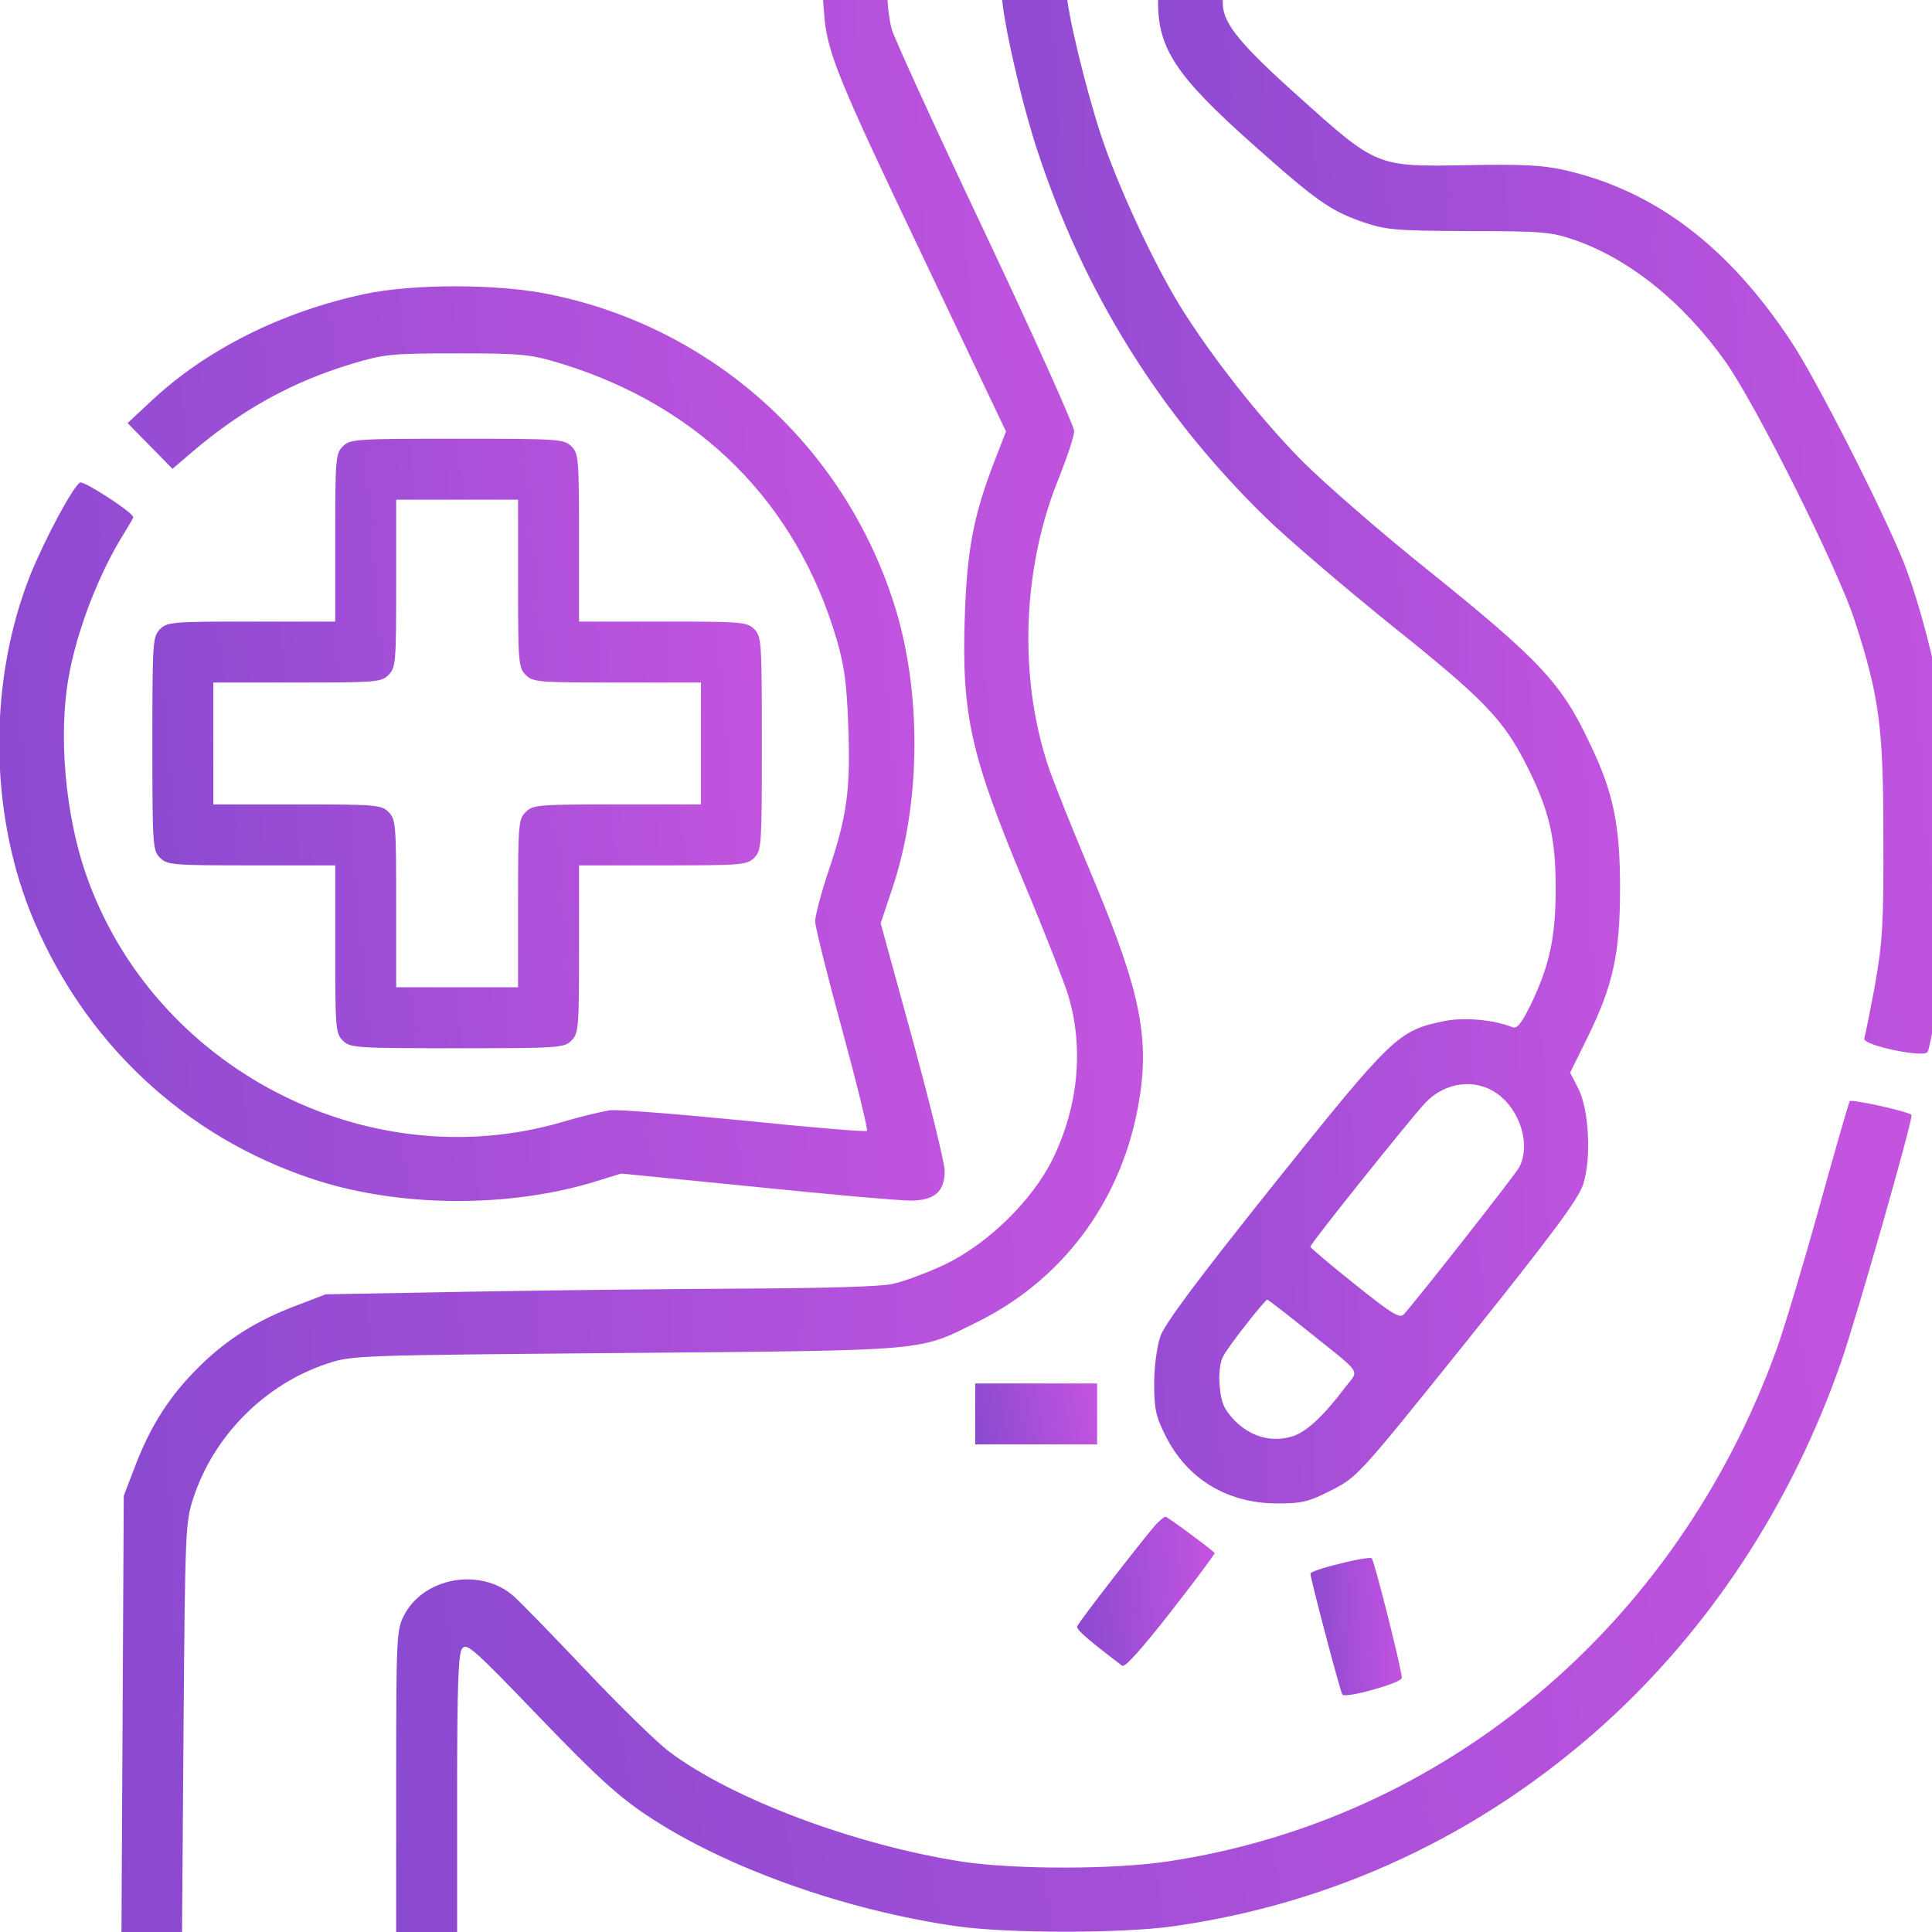
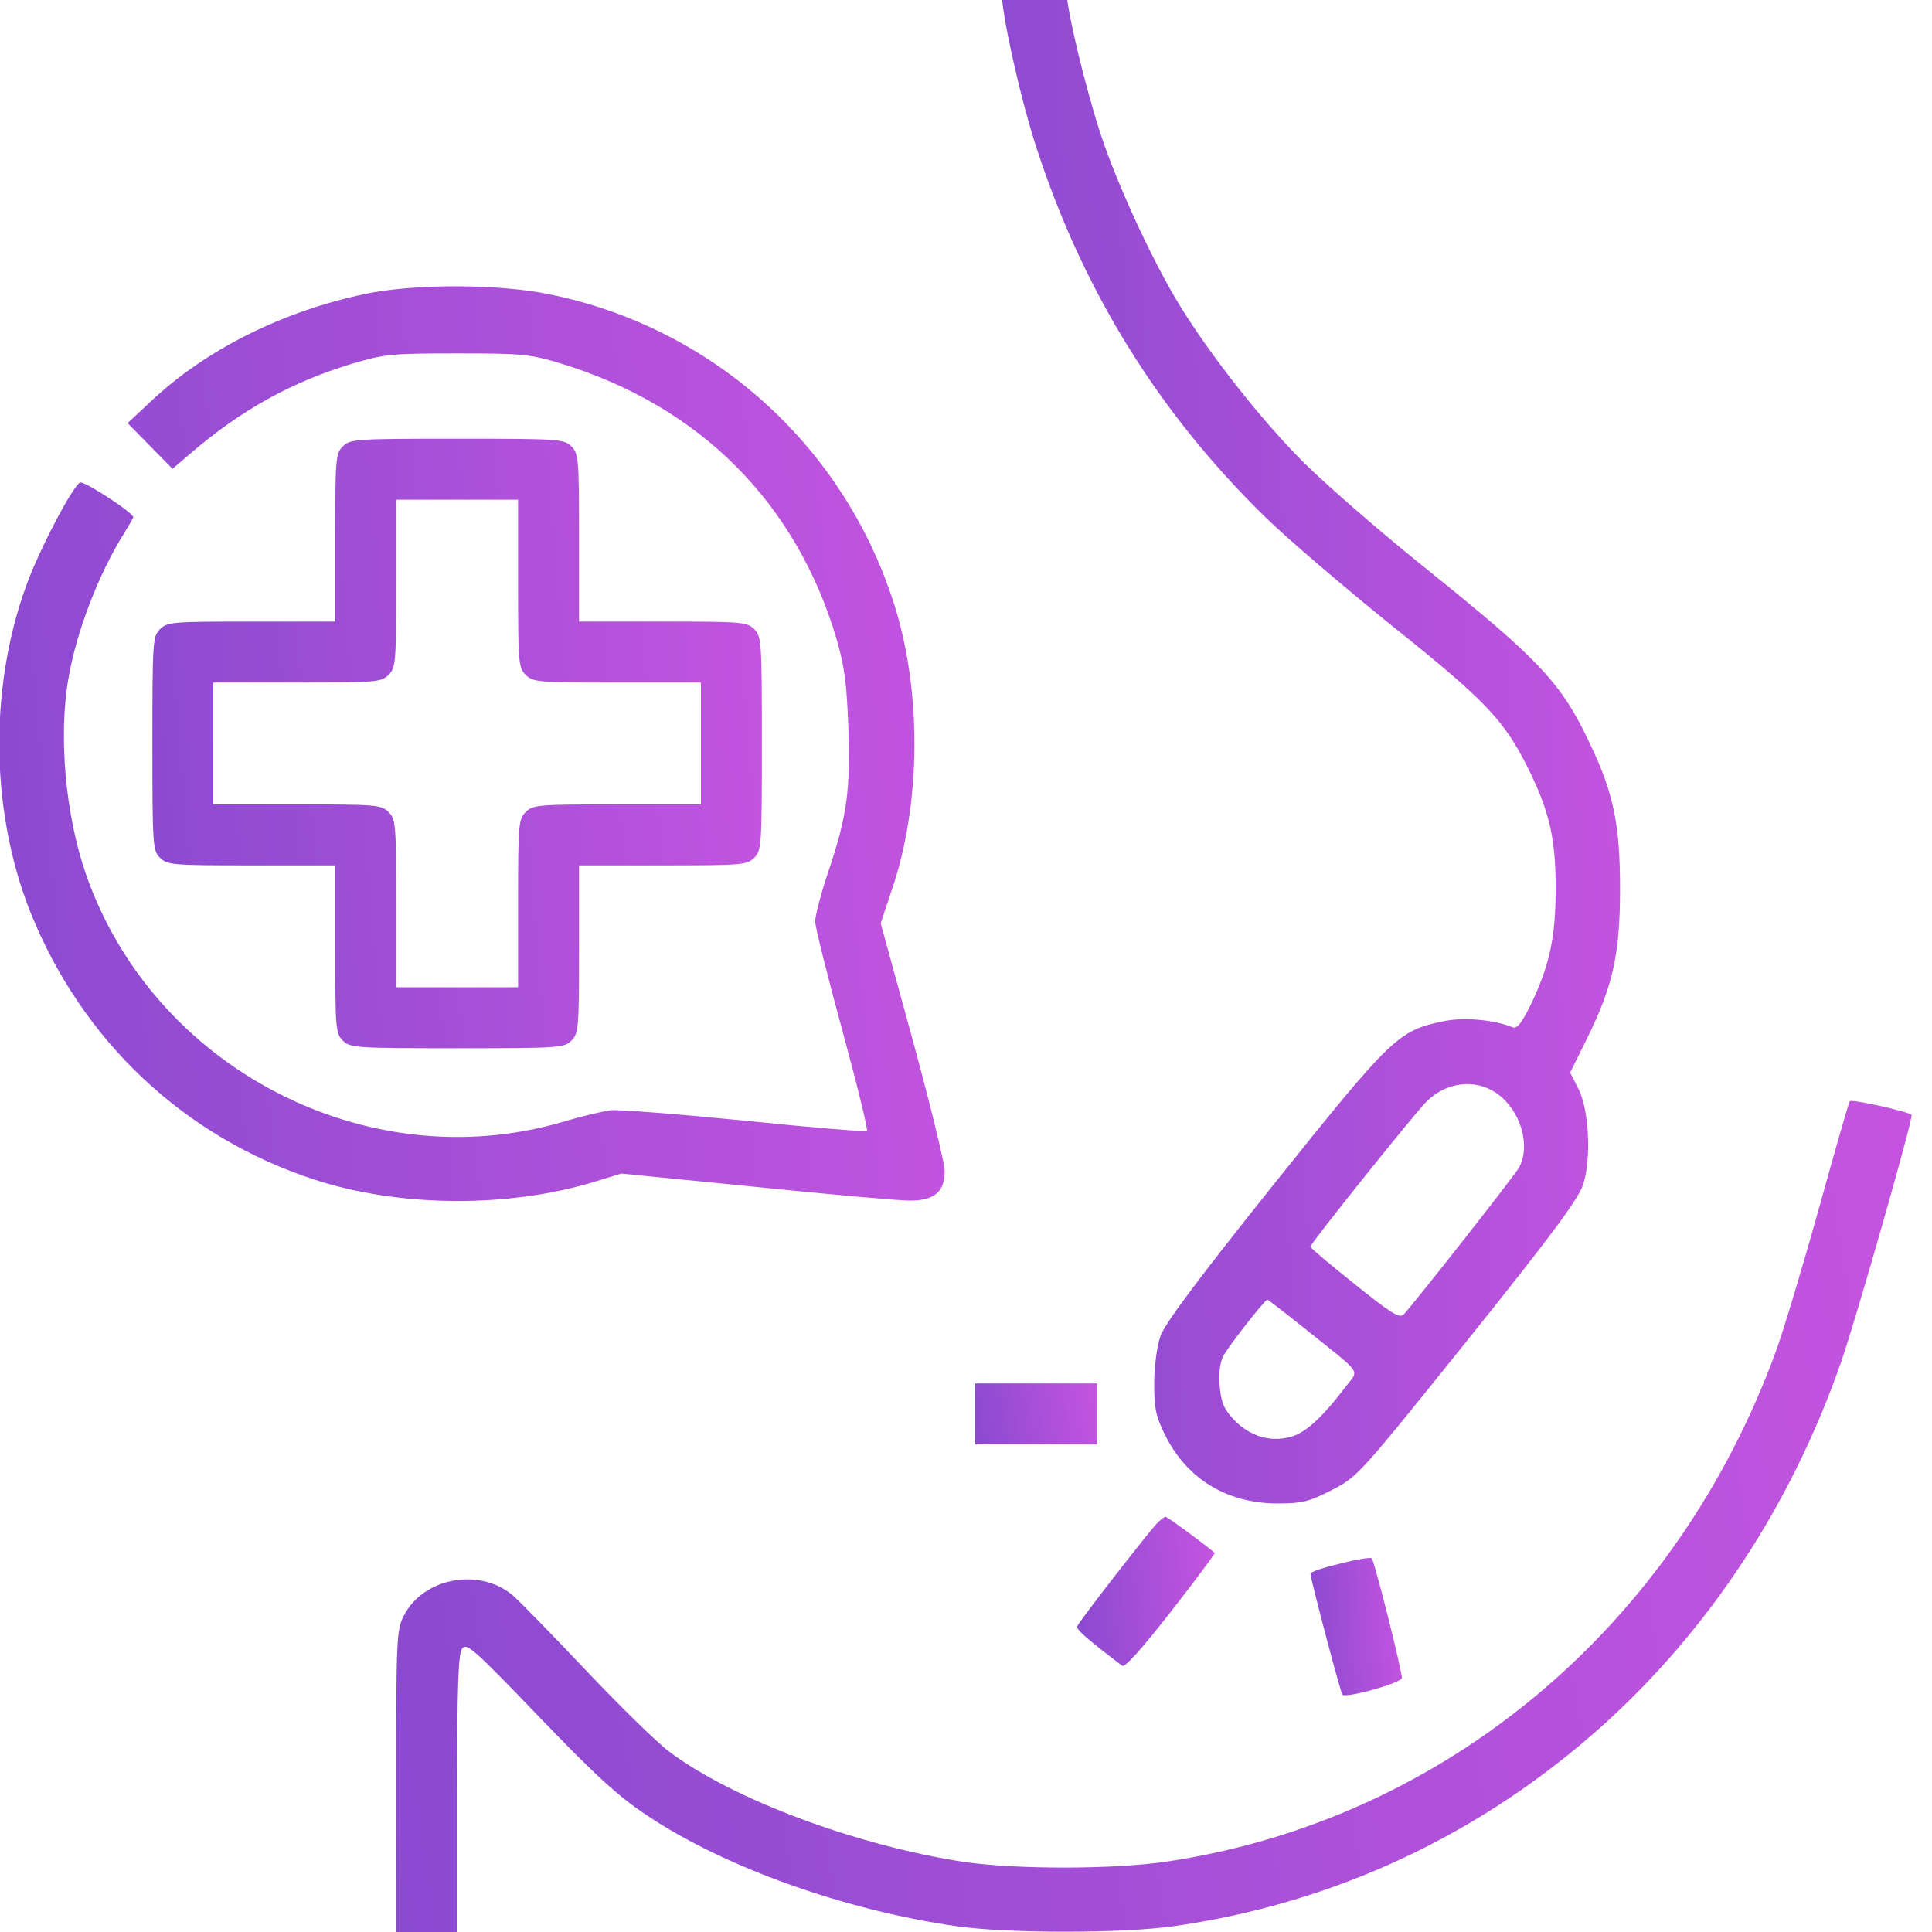
<svg xmlns="http://www.w3.org/2000/svg" width="105" height="105" viewBox="0 0 105 105" fill="none">
  <g clip-path="url(#clip0_7247_1047)">
-     <path d="M44.778 0.594C44.923 2.809 45.42 4.031 50.409 14.486L54.674 23.45L54.032 25.107C52.914 28.005 52.562 29.868 52.438 33.409C52.252 38.833 52.728 40.986 55.689 48.066C56.807 50.737 57.862 53.449 58.049 54.07C58.918 56.948 58.608 60.116 57.221 62.973C56.103 65.25 53.701 67.59 51.341 68.728C50.368 69.184 49.084 69.66 48.484 69.784C47.842 69.929 44.571 70.012 40.513 70.032C36.725 70.053 30.058 70.115 25.669 70.198L17.698 70.343L16.187 70.923C14.013 71.73 12.357 72.765 10.866 74.235C9.272 75.788 8.216 77.423 7.368 79.618L6.726 81.295L6.664 93.137L6.602 105H8.258H9.893L9.976 93.882C10.059 83.138 10.08 82.703 10.514 81.398C11.632 78.003 14.407 75.229 17.781 74.111C19.127 73.656 19.458 73.656 34.054 73.531C50.699 73.386 49.871 73.448 53.101 71.854C57.676 69.598 60.823 65.436 61.817 60.323C62.541 56.596 62.044 54.029 59.415 47.756C58.359 45.251 57.283 42.559 57.014 41.773C55.337 36.866 55.544 30.841 57.573 25.914C58.007 24.817 58.38 23.699 58.38 23.43C58.38 23.16 56.206 18.316 53.535 12.664C50.865 7.033 48.587 2.043 48.463 1.588C48.339 1.132 48.236 0.366 48.236 -0.13V-1H46.455H44.654L44.778 0.594Z" fill="url(#paint0_linear_7247_1047)" />
    <path d="M54.445 -0.358C54.445 0.822 55.48 5.439 56.329 8.027C58.855 15.811 62.996 22.477 68.772 28.109C69.931 29.247 73.037 31.897 75.625 33.988C80.676 38.025 81.711 39.102 82.995 41.648C84.196 44.05 84.548 45.52 84.548 48.273C84.548 50.944 84.216 52.476 83.181 54.629C82.684 55.623 82.457 55.913 82.208 55.83C81.194 55.416 79.537 55.271 78.461 55.499C75.977 56.016 75.666 56.327 69.248 64.339C65.066 69.577 63.285 71.958 63.058 72.641C62.871 73.2 62.727 74.297 62.727 75.188C62.727 76.554 62.809 76.968 63.348 78.044C64.528 80.384 66.681 81.688 69.372 81.709C70.78 81.709 71.111 81.626 72.374 80.984C73.782 80.26 73.844 80.198 79.745 72.848C84.341 67.113 85.769 65.188 86.038 64.38C86.494 62.973 86.37 60.302 85.769 59.143L85.334 58.294L86.245 56.451C87.674 53.553 88.046 51.834 88.046 48.273C88.046 44.857 87.695 43.098 86.432 40.468C84.879 37.135 83.699 35.893 77.633 31.007C75.066 28.957 71.981 26.266 70.78 25.065C68.523 22.788 65.811 19.351 64.114 16.598C62.644 14.196 60.76 10.118 59.849 7.385C59 4.818 57.965 0.511 57.965 -0.462V-1H56.205H54.445V-0.358ZM81.359 59.432C82.643 60.343 83.202 62.248 82.56 63.449C82.353 63.842 76.97 70.695 76.287 71.44C76.059 71.668 75.604 71.378 73.616 69.784C72.291 68.728 71.215 67.817 71.215 67.755C71.215 67.59 76.701 60.737 77.488 59.909C78.564 58.791 80.2 58.604 81.359 59.432ZM71.07 72.331C74.072 74.732 73.865 74.421 73.161 75.332C71.877 77.03 70.946 77.879 70.159 78.086C69.041 78.397 67.944 78.065 67.074 77.175C66.515 76.575 66.37 76.243 66.287 75.332C66.225 74.649 66.308 74.028 66.474 73.718C66.743 73.179 68.751 70.633 68.875 70.633C68.917 70.633 69.91 71.399 71.07 72.331Z" fill="url(#paint1_linear_7247_1047)" />
-     <path d="M62.938 0.118C62.938 2.643 63.931 4.134 67.989 7.757C71.591 10.966 72.316 11.463 74.117 12.084C75.339 12.498 75.877 12.54 79.811 12.56C83.744 12.56 84.282 12.602 85.504 13.016C88.527 14.051 91.466 16.411 93.764 19.641C95.421 21.959 99.872 30.883 100.783 33.677C102.149 37.88 102.356 39.516 102.356 45.478C102.377 50.219 102.315 51.172 101.901 53.532C101.632 54.981 101.363 56.306 101.321 56.43C101.176 56.803 104.551 57.507 104.758 57.175C104.923 56.906 105.462 53.635 105.793 50.965C106.104 48.273 106.041 41.731 105.689 39.184C105.275 36.472 104.385 32.974 103.516 30.696C102.48 28.046 98.733 20.634 97.346 18.564C93.93 13.388 89.934 10.366 85.048 9.248C83.868 8.979 82.73 8.916 79.707 8.979C74.8 9.061 74.842 9.082 70.556 5.231C67.409 2.416 66.457 1.256 66.457 0.2C66.457 -0.917 66.333 -1 64.573 -1H62.938V0.118Z" fill="url(#paint2_linear_7247_1047)" />
    <path d="M19.831 15.977C15.338 16.929 11.177 19 8.175 21.836L6.933 22.995L8.154 24.237L9.376 25.48L10.39 24.61C13.123 22.271 15.856 20.759 19.148 19.765C20.887 19.248 21.259 19.206 24.841 19.206C28.423 19.206 28.795 19.248 30.514 19.765C38.05 22.084 43.267 27.322 45.461 34.713C45.896 36.204 46.02 37.156 46.103 39.496C46.227 42.912 46.041 44.361 45.006 47.404C44.612 48.584 44.302 49.785 44.302 50.075C44.302 50.365 44.964 53.015 45.772 55.975C46.579 58.936 47.18 61.4 47.117 61.462C47.055 61.524 44.053 61.275 40.451 60.903C36.849 60.551 33.557 60.282 33.143 60.344C32.729 60.406 31.569 60.675 30.534 60.986C19.934 64.07 8.341 58.046 4.676 47.528C3.558 44.319 3.165 39.992 3.724 36.846C4.159 34.299 5.38 31.152 6.746 28.978C7.016 28.544 7.243 28.15 7.243 28.109C7.243 27.86 4.531 26.101 4.345 26.225C3.951 26.473 2.461 29.248 1.653 31.235C-0.603 36.908 -0.603 43.905 1.653 49.578C4.469 56.576 9.997 61.793 17.098 64.112C21.735 65.623 27.677 65.664 32.418 64.194L33.764 63.78L41.072 64.505C45.089 64.919 48.856 65.25 49.457 65.25C50.782 65.25 51.341 64.774 51.341 63.636C51.341 63.221 50.554 60.012 49.602 56.514L47.863 50.178L48.443 48.439C50.078 43.719 50.119 37.487 48.546 32.684C45.772 24.134 38.65 17.778 29.872 15.998C27.098 15.418 22.46 15.418 19.831 15.977Z" fill="url(#paint3_linear_7247_1047)" />
    <path d="M18.633 24.258C18.239 24.651 18.219 24.941 18.219 29.227V33.781H13.664C9.379 33.781 9.089 33.802 8.695 34.195C8.302 34.589 8.281 34.879 8.281 40.406C8.281 45.934 8.302 46.224 8.695 46.617C9.089 47.011 9.379 47.031 13.664 47.031H18.219V51.586C18.219 55.871 18.239 56.161 18.633 56.555C19.026 56.948 19.316 56.969 24.844 56.969C30.372 56.969 30.661 56.948 31.055 56.555C31.448 56.161 31.469 55.871 31.469 51.586V47.031H36.023C40.309 47.031 40.599 47.011 40.992 46.617C41.386 46.224 41.406 45.934 41.406 40.406C41.406 34.879 41.386 34.589 40.992 34.195C40.599 33.802 40.309 33.781 36.023 33.781H31.469V29.227C31.469 24.941 31.448 24.651 31.055 24.258C30.661 23.864 30.372 23.844 24.844 23.844C19.316 23.844 19.026 23.864 18.633 24.258ZM28.156 31.711C28.156 35.996 28.177 36.286 28.57 36.68C28.964 37.073 29.253 37.094 33.539 37.094H38.094V40.406V43.719H33.539C29.253 43.719 28.964 43.739 28.57 44.133C28.177 44.526 28.156 44.816 28.156 49.102V53.656H24.844H21.531V49.102C21.531 44.816 21.511 44.526 21.117 44.133C20.724 43.739 20.434 43.719 16.148 43.719H11.594V40.406V37.094H16.148C20.434 37.094 20.724 37.073 21.117 36.68C21.511 36.286 21.531 35.996 21.531 31.711V27.156H24.844H28.156V31.711Z" fill="url(#paint4_linear_7247_1047)" />
    <path d="M100.534 59.846C100.472 59.909 99.727 62.538 98.857 65.664C97.988 68.79 96.953 72.227 96.559 73.324C91.115 88.355 78.548 98.913 63.434 101.17C60.515 101.605 55.257 101.605 52.379 101.191C46.561 100.3 39.812 97.795 36.355 95.187C35.692 94.69 33.663 92.702 31.841 90.777C30.04 88.872 28.26 87.05 27.908 86.74C26.107 85.166 23.001 85.725 21.945 87.816C21.552 88.582 21.531 89.059 21.531 96.822V105H23.188H24.844V97.485C24.844 91.647 24.906 89.887 25.113 89.597C25.361 89.266 25.755 89.618 29.295 93.303C32.421 96.553 33.601 97.63 35.195 98.686C39.419 101.501 45.919 103.82 52.006 104.689C54.801 105.083 60.95 105.083 63.766 104.689C72.523 103.447 80.473 99.721 87.098 93.779C92.916 88.541 97.367 81.75 100.058 74.028C100.845 71.792 104.013 60.695 103.888 60.592C103.723 60.406 100.596 59.722 100.534 59.846Z" fill="url(#paint5_linear_7247_1047)" />
    <path d="M53 76.844V78.5H56.312H59.625V76.844V75.188H56.312H53V76.844Z" fill="url(#paint6_linear_7247_1047)" />
    <path d="M62.787 82.889C62.124 83.655 58.584 88.189 58.543 88.396C58.481 88.562 59.185 89.162 60.986 90.528C61.131 90.653 62.083 89.576 63.636 87.589C64.981 85.87 66.037 84.442 66.017 84.4C65.665 84.069 63.45 82.433 63.346 82.433C63.263 82.433 63.015 82.641 62.787 82.889Z" fill="url(#paint7_linear_7247_1047)" />
    <path d="M72.834 84.98C71.943 85.187 71.219 85.435 71.219 85.518C71.219 85.787 72.854 91.998 72.958 92.102C73.165 92.309 76.188 91.46 76.188 91.191C76.188 90.756 74.697 84.835 74.552 84.69C74.49 84.628 73.703 84.752 72.834 84.98Z" fill="url(#paint8_linear_7247_1047)" />
  </g>
  <defs>
    <linearGradient id="paint0_linear_7247_1047" x1="-0.455" y1="61.835" x2="69.175" y2="58.719" gradientUnits="userSpaceOnUse">
      <stop stop-color="#8549CF" />
      <stop offset="1" stop-color="#C955E1" />
    </linearGradient>
    <linearGradient id="paint1_linear_7247_1047" x1="50.174" y1="48.029" x2="92.351" y2="46.565" gradientUnits="userSpaceOnUse">
      <stop stop-color="#8549CF" />
      <stop offset="1" stop-color="#C955E1" />
    </linearGradient>
    <linearGradient id="paint2_linear_7247_1047" x1="57.465" y1="33.536" x2="111.359" y2="30.133" gradientUnits="userSpaceOnUse">
      <stop stop-color="#8549CF" />
      <stop offset="1" stop-color="#C955E1" />
    </linearGradient>
    <linearGradient id="paint3_linear_7247_1047" x1="-6.57" y1="45.028" x2="57.501" y2="39.37" gradientUnits="userSpaceOnUse">
      <stop stop-color="#8549CF" />
      <stop offset="1" stop-color="#C955E1" />
    </linearGradient>
    <linearGradient id="paint4_linear_7247_1047" x1="4.071" y1="43.48" x2="45.398" y2="39.949" gradientUnits="userSpaceOnUse">
      <stop stop-color="#8549CF" />
      <stop offset="1" stop-color="#C955E1" />
    </linearGradient>
    <linearGradient id="paint5_linear_7247_1047" x1="11.062" y1="86.607" x2="112.114" y2="70.863" gradientUnits="userSpaceOnUse">
      <stop stop-color="#8549CF" />
      <stop offset="1" stop-color="#C955E1" />
    </linearGradient>
    <linearGradient id="paint6_linear_7247_1047" x1="52.158" y1="77.151" x2="60.248" y2="75.769" gradientUnits="userSpaceOnUse">
      <stop stop-color="#8549CF" />
      <stop offset="1" stop-color="#C955E1" />
    </linearGradient>
    <linearGradient id="paint7_linear_7247_1047" x1="57.589" y1="87.238" x2="66.928" y2="86.501" gradientUnits="userSpaceOnUse">
      <stop stop-color="#8549CF" />
      <stop offset="1" stop-color="#C955E1" />
    </linearGradient>
    <linearGradient id="paint8_linear_7247_1047" x1="70.587" y1="89.096" x2="76.811" y2="88.742" gradientUnits="userSpaceOnUse">
      <stop stop-color="#8549CF" />
      <stop offset="1" stop-color="#C955E1" />
    </linearGradient>
    <clipPath id="clip0_7247_1047">
      <rect width="105" height="105" fill="white" />
    </clipPath>
  </defs>
</svg>